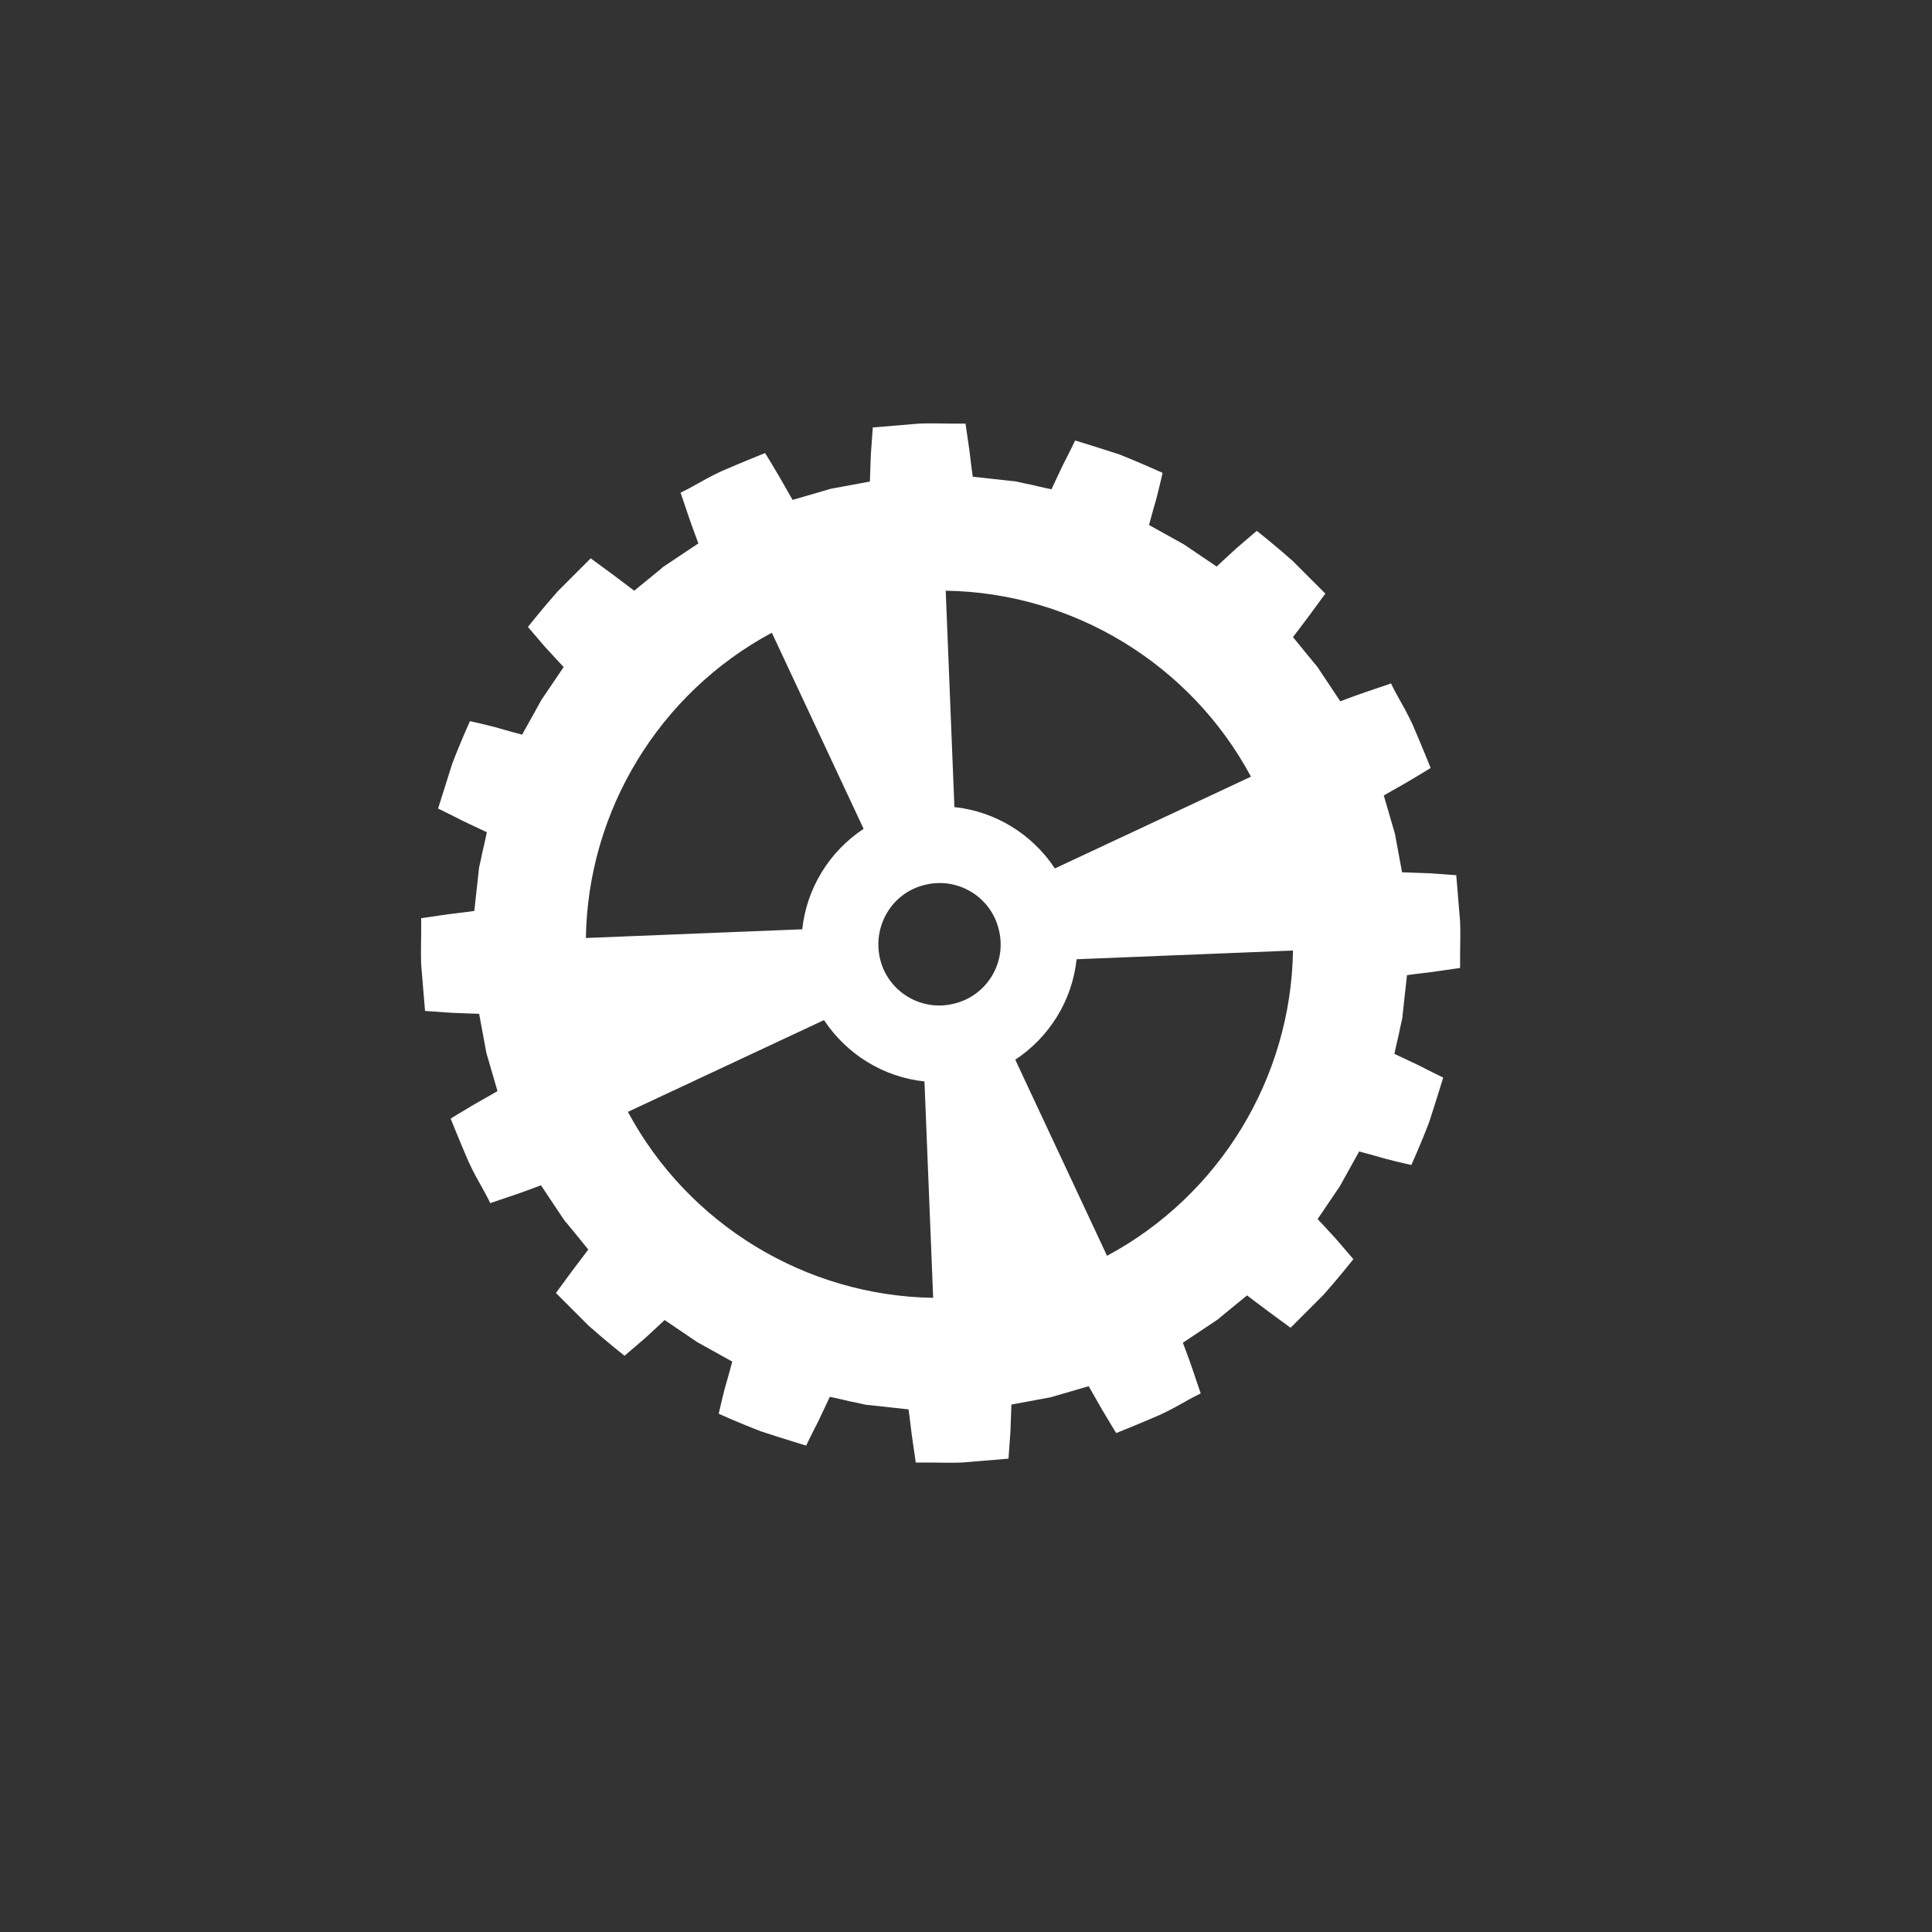
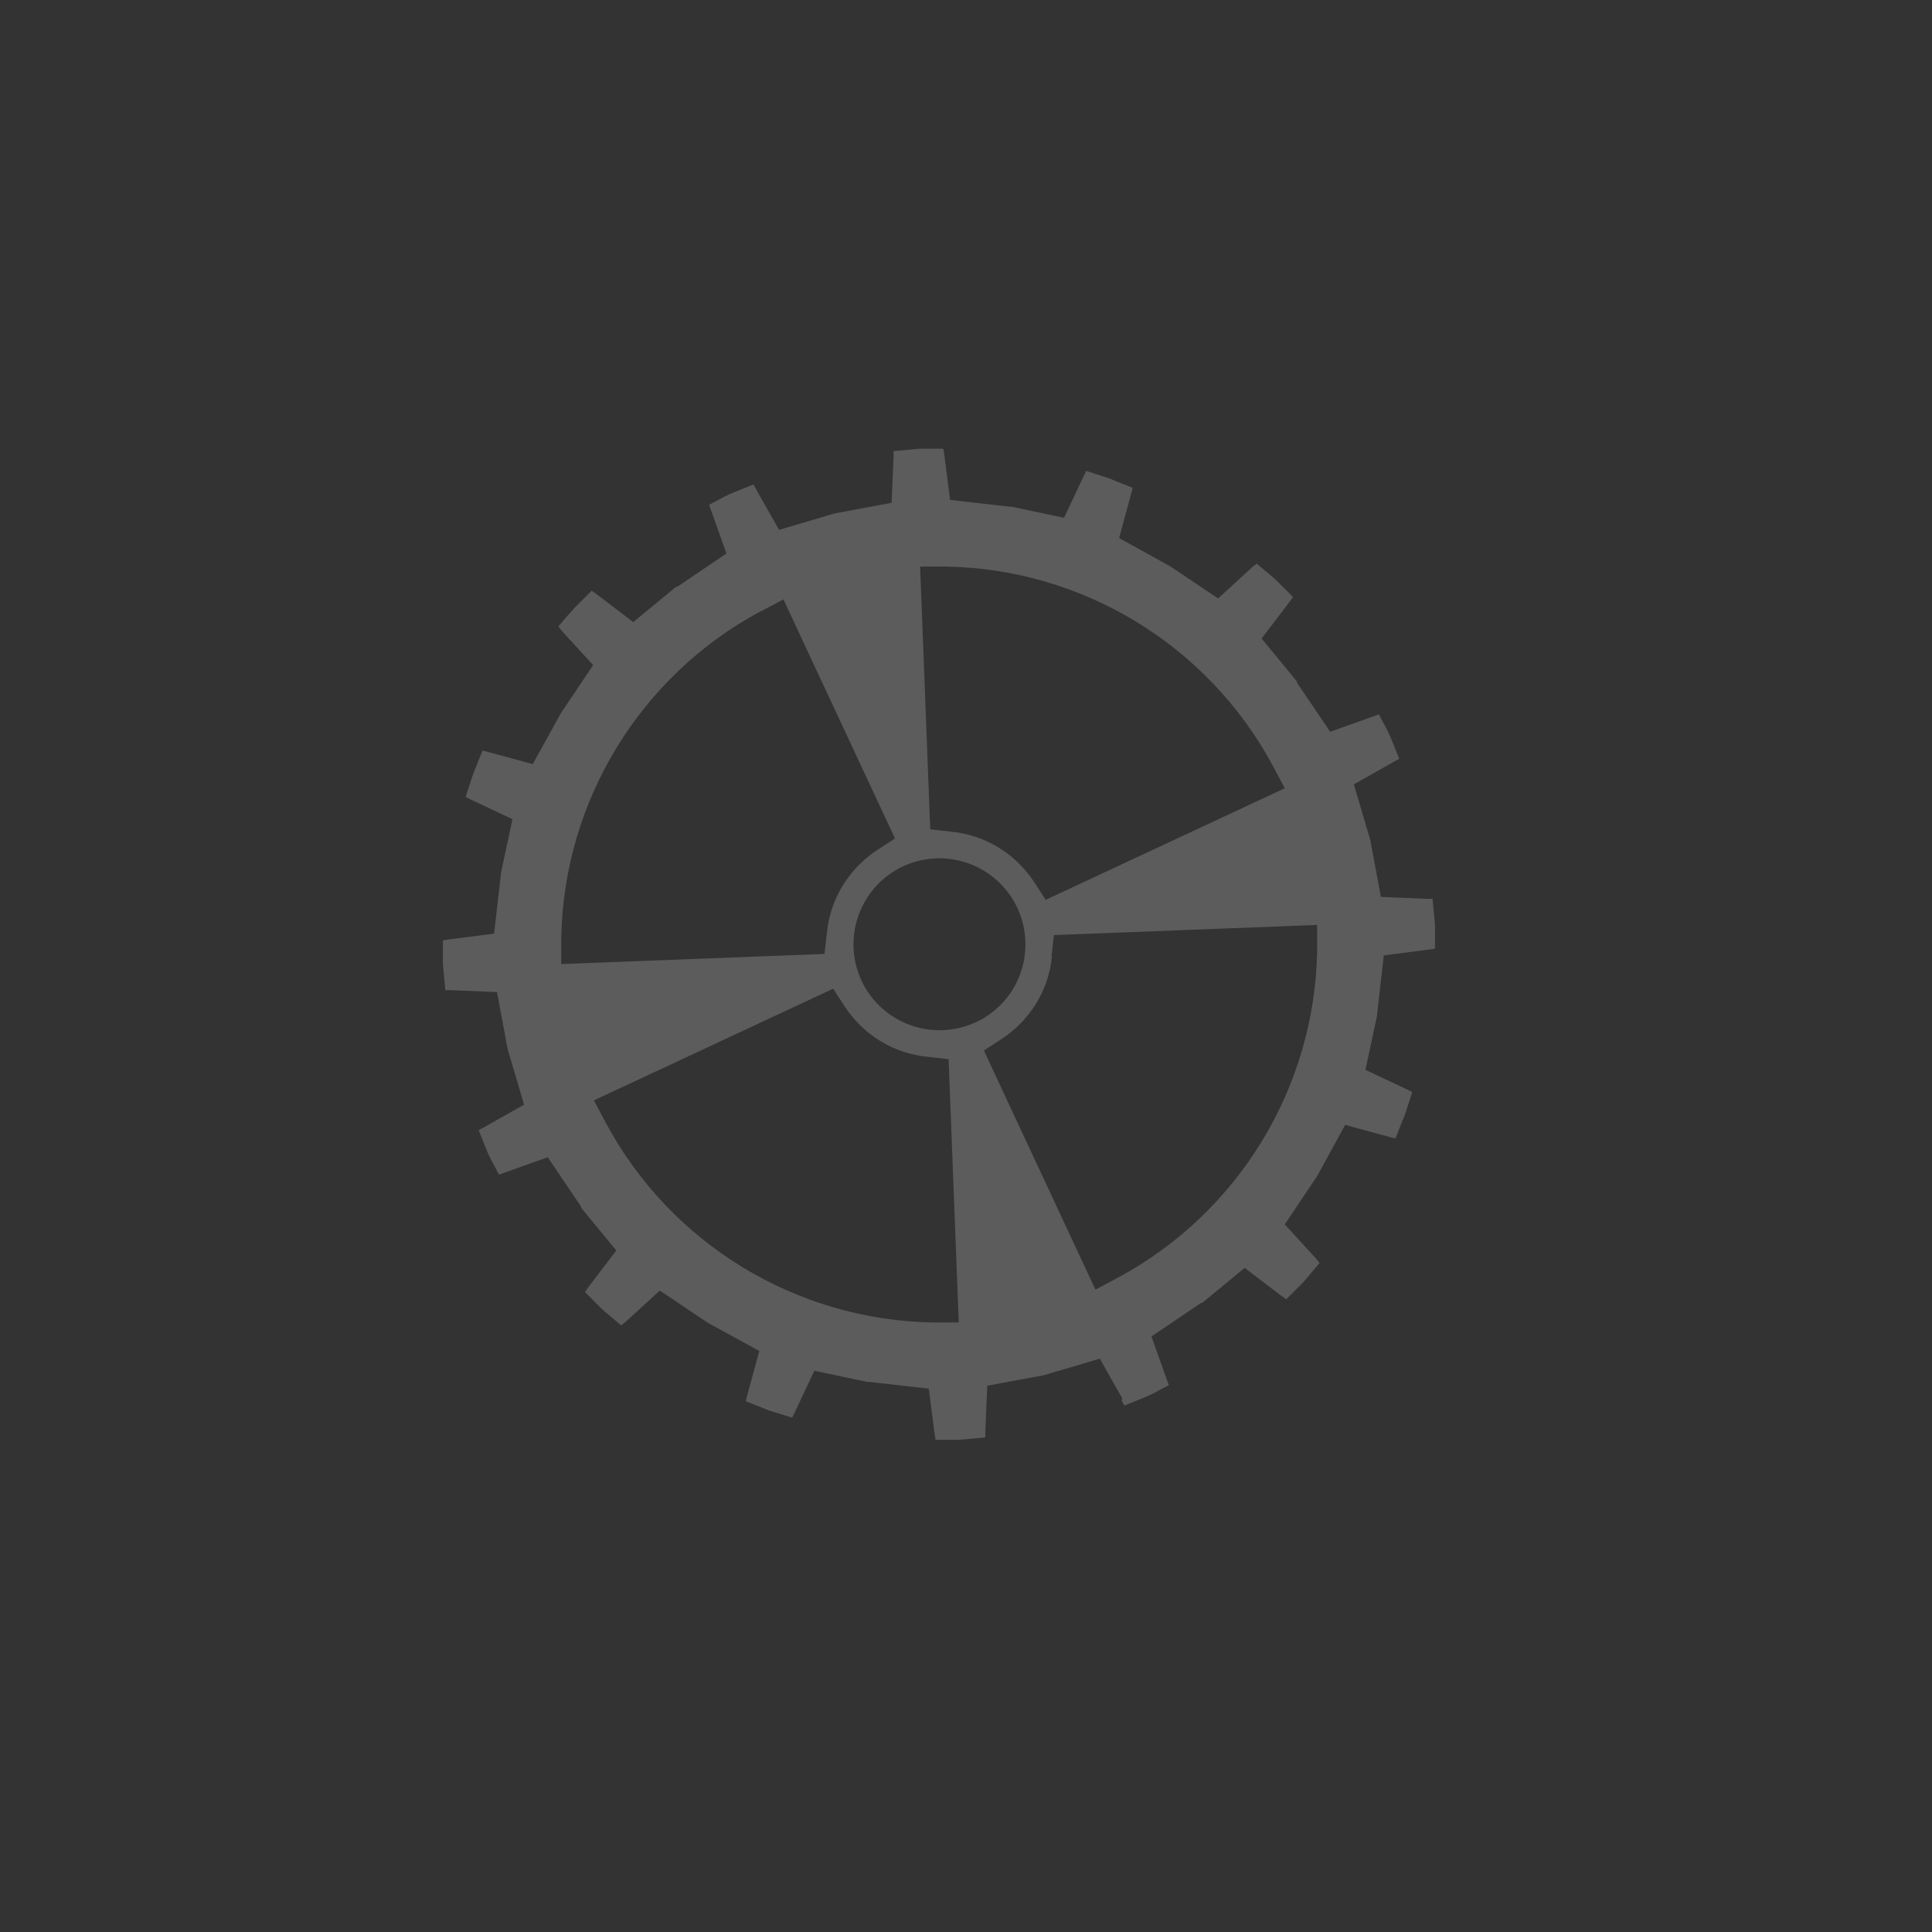
<svg xmlns="http://www.w3.org/2000/svg" id="uuid-5115c20e-c57f-4a10-988c-e37609928e61" viewBox="0 0 40 40">
  <rect x="0" y="0" width="40" height="40" fill="#333333" stroke="none" />
  <defs>
    <style>.uuid-2afffae7-de3e-4816-96b8-935201c5a7b9{opacity:.2;}.uuid-2afffae7-de3e-4816-96b8-935201c5a7b9,.uuid-72fd3d3c-2a2b-4e12-9542-65aaaad914e6{fill:#fff;}</style>
  </defs>
-   <path class="uuid-72fd3d3c-2a2b-4e12-9542-65aaaad914e6" d="M29.03,18.07l-.15-.81-.23-.79s.24-.14.49-.28c.24-.14.48-.29.48-.29,0,0-.18-.45-.37-.89-.1-.22-.22-.43-.31-.59-.09-.16-.14-.27-.14-.27,0,0-.26.09-.53.18-.26.09-.52.19-.52.19l-.46-.69s-.03-.05-.08-.1c-.05-.06-.11-.14-.18-.22-.13-.16-.26-.32-.26-.32,0,0,.17-.22.34-.45.17-.23.33-.45.33-.45,0,0-.34-.34-.68-.68-.36-.32-.74-.62-.74-.62,0,0-.21.18-.42.36-.21.19-.41.38-.41.38l-.68-.46-.72-.4s.07-.27.15-.54c.07-.27.13-.54.13-.54,0,0-.44-.2-.89-.38-.46-.15-.92-.29-.92-.29,0,0-.12.25-.25.5-.12.25-.24.51-.24.51,0,0-.2-.04-.4-.09-.1-.02-.2-.04-.28-.06-.08-.02-.13-.02-.13-.02l-.82-.09s-.04-.28-.07-.55c-.04-.27-.08-.55-.08-.55,0,0-.12,0-.3,0-.18,0-.42-.01-.66,0-.48.04-.96.08-.96.08,0,0-.02.28-.04.56-.01.28-.02.56-.02.56l-.81.15-.79.23s-.14-.24-.28-.49c-.14-.24-.29-.48-.29-.48,0,0-.45.18-.89.37-.22.1-.43.22-.59.31-.16.09-.27.14-.27.14,0,0,.09.26.18.53.09.26.19.52.19.52l-.69.46s-.05.03-.1.08c-.06.05-.14.11-.22.18l-.32.26s-.22-.17-.45-.34l-.45-.33s-.34.34-.68.68c-.32.36-.62.74-.62.74,0,0,.18.21.36.42.19.21.38.41.38.41l-.46.68-.4.72s-.27-.07-.54-.15c-.27-.07-.54-.13-.54-.13,0,0-.2.44-.37.89l-.29.92s.25.12.5.25c.25.12.51.24.51.24,0,0-.04.2-.09.4-.02.1-.04.2-.06.28-.02.08-.02.13-.02.13l-.09.82s-.28.04-.55.07c-.27.04-.55.08-.55.08,0,0,0,.12,0,.3,0,.18-.01.42,0,.66.04.48.08.96.08.96l.56.04c.28.01.56.02.56.02l.15.81.23.79s-.24.14-.49.28c-.24.14-.48.29-.48.29,0,0,.18.45.37.89.1.22.22.43.31.59.09.16.14.27.14.27,0,0,.26-.09.53-.18.26-.09.52-.19.52-.19l.46.69s.03.05.08.1c.05.06.11.14.18.22.13.16.26.32.26.32l-.34.45c-.17.23-.33.45-.33.45,0,0,.34.34.68.68.36.32.74.62.74.62,0,0,.21-.18.42-.36.21-.19.41-.38.41-.38l.68.46.72.4s-.07.27-.15.54c-.07.27-.13.54-.13.54,0,0,.44.2.89.37.46.15.92.29.92.29,0,0,.12-.25.25-.5.12-.25.24-.51.24-.51,0,0,.2.04.4.09.1.02.2.04.28.06.08.02.13.02.13.02l.82.09s.04.28.07.55c.04.27.08.55.08.55,0,0,.12,0,.3,0,.18,0,.42.01.66,0,.48-.04.96-.08.96-.08,0,0,.02-.28.04-.56.01-.28.02-.56.02-.56l.81-.15.79-.23.28.49c.14.24.29.48.29.48,0,0,.45-.18.89-.37.22-.1.43-.22.59-.31.16-.09.27-.14.27-.14,0,0-.09-.26-.18-.53-.09-.26-.19-.52-.19-.52l.69-.46s.05-.03.1-.08c.06-.05.14-.11.22-.18.16-.13.32-.26.32-.26,0,0,.22.17.45.34.23.17.45.33.45.33,0,0,.34-.34.68-.68.32-.36.62-.74.62-.74,0,0-.18-.21-.36-.42-.19-.21-.38-.41-.38-.41l.46-.68.4-.72s.27.07.54.15c.27.07.54.13.54.13,0,0,.2-.44.37-.89.15-.46.29-.92.29-.92,0,0-.25-.12-.5-.25-.25-.12-.51-.24-.51-.24,0,0,.04-.2.09-.4.02-.1.04-.2.06-.28.02-.08.02-.13.02-.13l.09-.82s.28-.04.55-.07l.55-.08s0-.12,0-.3c0-.18.01-.42,0-.66l-.08-.96s-.28-.02-.56-.04c-.28-.01-.56-.02-.56-.02ZM25.9,16.08l-4.06,1.9c-.47-.71-1.23-1.18-2.08-1.27l-.18-4.48c2.64.04,5.07,1.52,6.32,3.85ZM19.75,20.78c-.68.17-1.37-.25-1.53-.93s.25-1.37.93-1.53c.68-.17,1.37.25,1.53.93.17.68-.25,1.37-.93,1.53ZM15.98,13.1l1.9,4.06c-.71.47-1.18,1.23-1.27,2.08l-4.48.18c.04-2.64,1.52-5.07,3.85-6.32ZM13,23.02l4.06-1.9c.47.71,1.23,1.18,2.08,1.27l.18,4.48c-2.64-.04-5.07-1.52-6.32-3.85ZM22.92,26l-1.9-4.06c.71-.47,1.18-1.23,1.27-2.08l4.48-.18c-.04,2.64-1.52,5.07-3.85,6.32Z" />
  <path class="uuid-2afffae7-de3e-4816-96b8-935201c5a7b9" d="M23.24,28.96l-.47-.83-1.15.34-1.18.22-.04.96v.11s-.54.05-.54.05c-.13,0-.28,0-.42,0-.02,0-.05,0-.07,0l-.02-.12-.12-.94-1.24-.14h-.02s0,0,0,0c0,0-.01,0-.02,0l-1.09-.23-.41.87-.05.1-.49-.15c-.16-.07-.33-.13-.47-.19l.03-.12.25-.92-1.06-.58-1-.67-.71.65-.09.07c-.12-.1-.25-.21-.39-.33l-.36-.36.07-.1.58-.76-.7-.85s-.03-.04-.03-.04v-.02s-.69-1.02-.69-1.02l-.9.32-.11.04s-.02-.04-.03-.06c-.06-.12-.14-.25-.2-.39l-.19-.47.11-.06.83-.47-.34-1.15-.22-1.18-.96-.04h-.11s-.05-.54-.05-.54c0-.13,0-.29,0-.42,0-.02,0-.04,0-.07l.12-.02.94-.12.14-1.23v-.02s0,0,0,0c0,0,.24-1.12.24-1.12l-.87-.41-.1-.05.16-.49c.07-.16.13-.33.19-.47l.12.03.92.25.58-1.05.67-1-.65-.71-.07-.09c.1-.12.21-.25.33-.38l.36-.36.1.07.76.58.85-.7s.03-.03.04-.03h.02s1.02-.69,1.02-.69l-.32-.9-.04-.11s.04-.02.06-.03c.12-.06.25-.14.39-.2l.47-.19.06.11.47.83,1.15-.34,1.18-.22.04-.96v-.11s.54-.05.54-.05c.13,0,.28,0,.42,0,.02,0,.05,0,.07,0l.02.12.12.94,1.23.14h.02s0,0,0,0c0,0,.01,0,.02,0l1.09.23.41-.87.05-.1.49.16c.16.07.33.13.47.19l-.03.12-.25.92,1.05.58,1,.67.71-.65.09-.07c.12.1.25.21.39.33l.36.36-.07.1-.58.76.7.85s.03.03.03.04v.02s.69,1.02.69,1.02l.9-.32.11-.04s.02.04.03.06c.06.12.14.25.2.39l.19.47-.11.06-.83.47.34,1.15.22,1.18.96.04h.11s.05.54.05.54c0,.13,0,.28,0,.42,0,.02,0,.04,0,.07l-.12.02-.94.12-.14,1.23v.02s0,0,0,0c0,0-.24,1.12-.24,1.12l.87.41.1.05-.16.49c-.07.16-.13.33-.19.47l-.12-.03-.92-.25-.58,1.06-.67,1,.65.71.07.09c-.1.12-.21.25-.33.39l-.36.36-.1-.07-.76-.58-.85.7s-.04.03-.04.03h-.02s-1.02.69-1.02.69l.32.9.04.11s-.04.02-.06.03c-.12.06-.25.14-.39.2l-.47.19-.06-.11ZM21.78,19.8c-.07.7-.45,1.32-1.04,1.71l-.37.24,2.31,4.95.47-.25c2.49-1.34,4.07-3.93,4.12-6.76v-.54s-5.45.21-5.45.21l-.05.44ZM12.3,22.79l.25.47c1.34,2.49,3.93,4.07,6.76,4.12h.54s-.21-5.45-.21-5.45l-.44-.05c-.7-.07-1.32-.45-1.71-1.04l-.24-.37-4.95,2.31ZM19.03,17.82c-.95.23-1.54,1.19-1.31,2.15.23.95,1.19,1.54,2.15,1.31s1.54-1.19,1.31-2.15c-.23-.95-1.19-1.54-2.15-1.31ZM15.74,12.66c-2.49,1.34-4.07,3.93-4.12,6.76v.54s5.45-.21,5.45-.21l.05-.44c.07-.7.45-1.32,1.04-1.71l.37-.24-2.31-4.95-.47.25ZM19.26,17.17l.44.05c.7.07,1.32.45,1.71,1.04l.24.37,4.95-2.31-.25-.47c-1.34-2.49-3.93-4.07-6.76-4.12h-.54s.21,5.45.21,5.45Z" />
</svg>